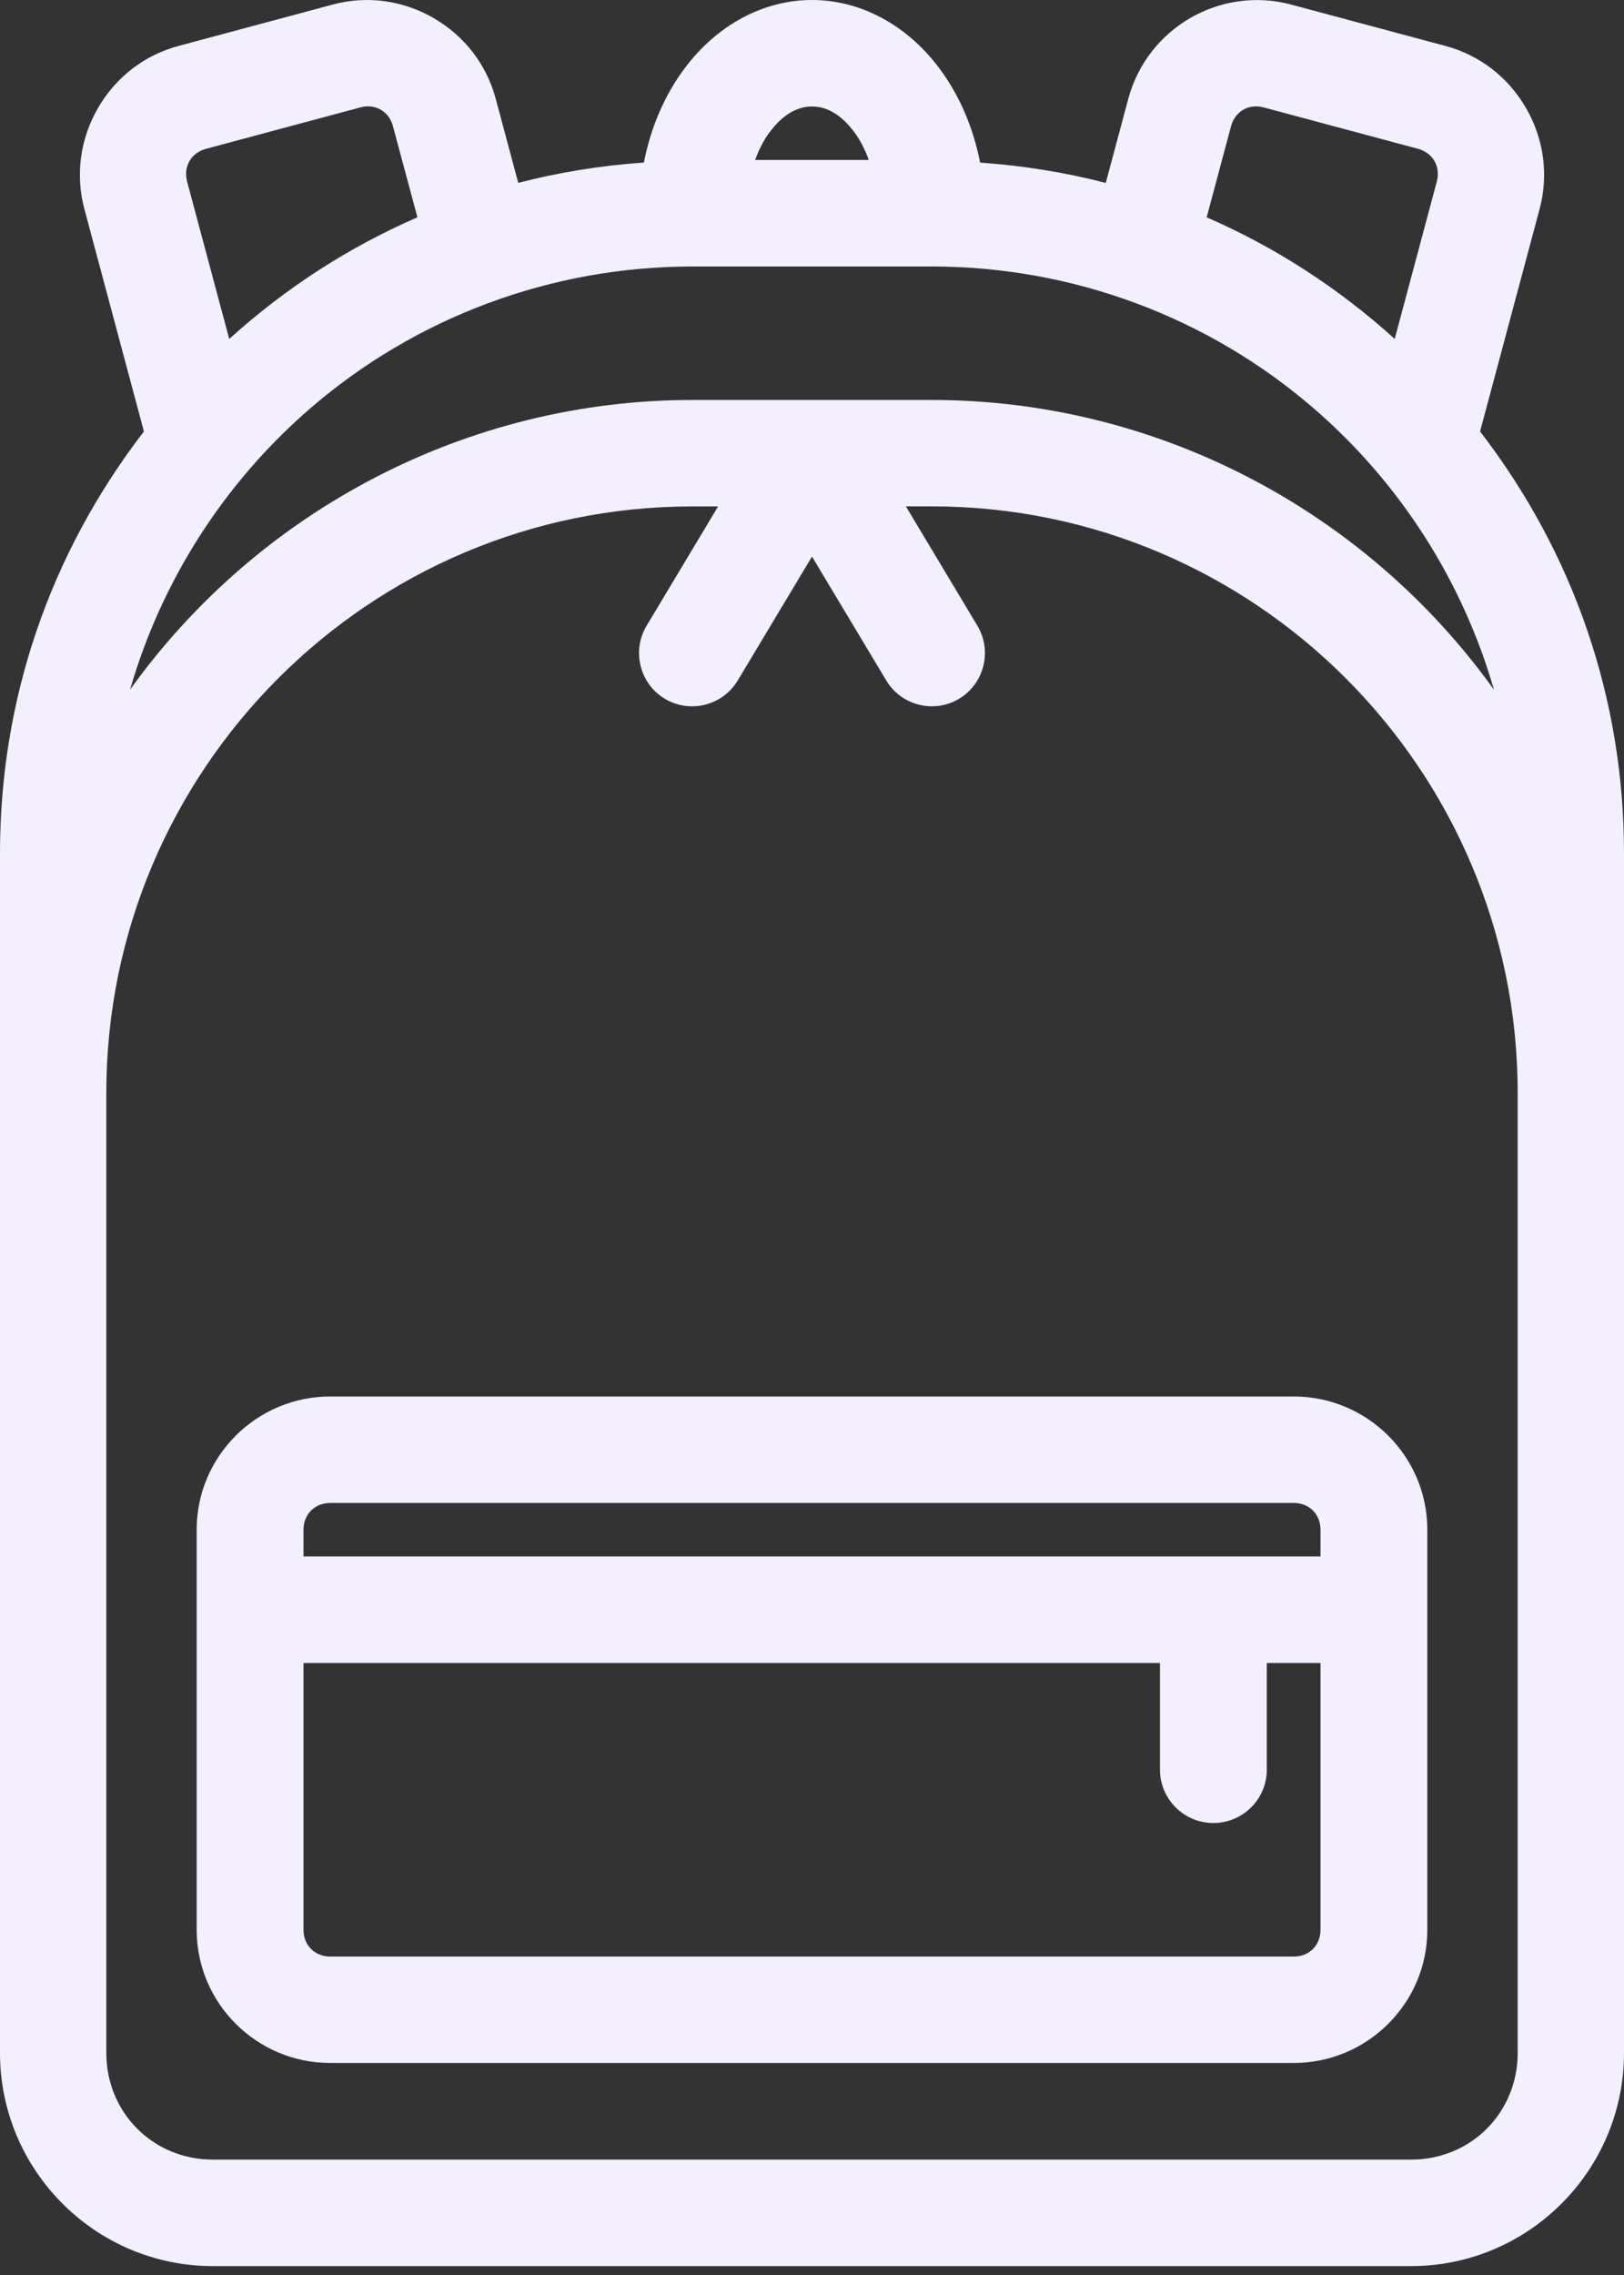
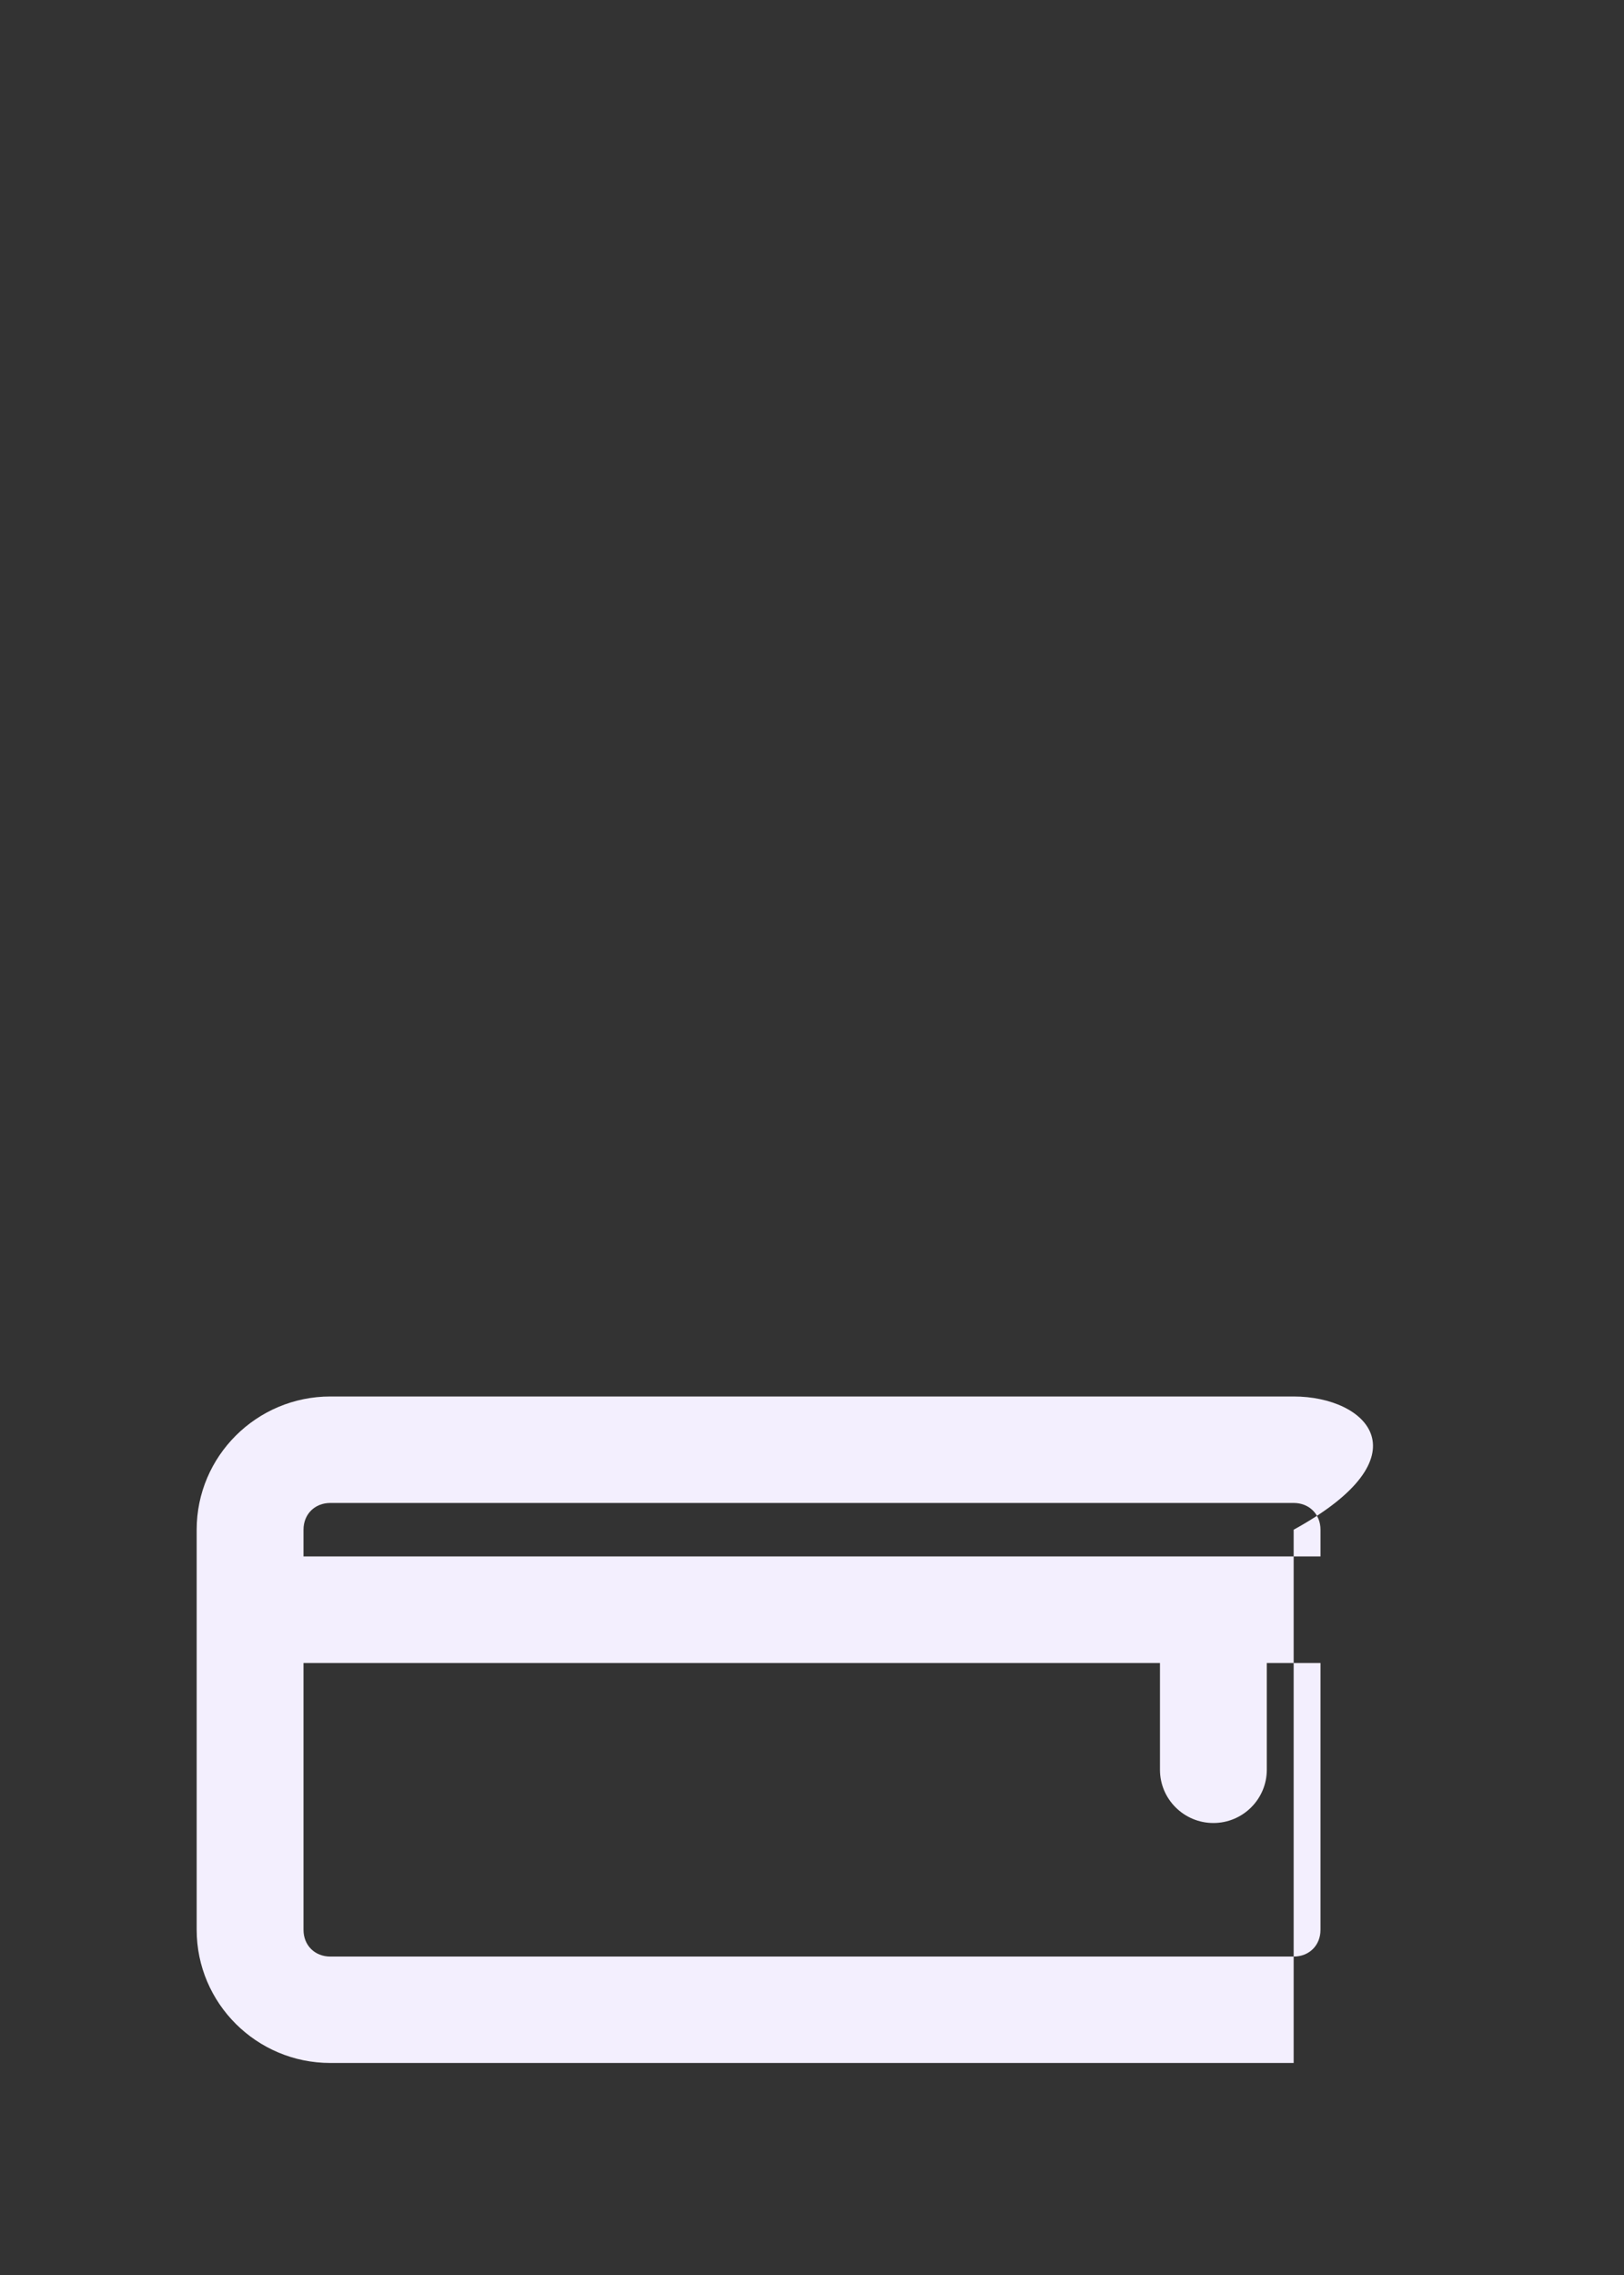
<svg xmlns="http://www.w3.org/2000/svg" width="80" height="112" viewBox="0 0 80 112" fill="none">
  <rect x="0" y="0" width="80" height="112" fill="#333333" stroke="none" />
-   <path d="M72.91 21.24L75.842 10.294C76.292 8.612 76.055 6.847 75.177 5.324C74.299 3.802 72.889 2.714 71.209 2.263L63.609 0.227C60.12 -0.709 56.519 1.371 55.581 4.863L54.471 9.006C52.473 8.487 50.396 8.153 48.28 8.005C47.944 6.271 47.254 4.675 46.269 3.358C44.672 1.223 42.387 0 40 0C37.613 0 35.331 1.223 33.731 3.356C32.746 4.67 32.056 6.266 31.72 8.002C29.604 8.148 27.527 8.484 25.529 9.003L24.419 4.86C23.968 3.178 22.882 1.768 21.36 0.889C19.836 0.01 18.072 -0.227 16.391 0.224L8.791 2.263C7.11 2.714 5.701 3.802 4.823 5.324C3.945 6.847 3.708 8.612 4.158 10.294L7.09 21.24C2.449 27.268 0 34.438 0 42V101.065C0 106.854 4.706 111.562 10.487 111.562H69.51C75.294 111.562 80 106.854 80 101.065V42C80 34.441 77.551 27.268 72.91 21.24ZM37.921 6.5C38.544 5.666 39.244 5.243 40 5.243C40.756 5.243 41.454 5.666 42.079 6.5C42.361 6.876 42.603 7.342 42.798 7.874H37.199C37.395 7.34 37.637 6.873 37.918 6.5H37.921ZM19.359 6.219L20.563 10.698C17.176 12.169 14.065 14.179 11.292 16.687L9.218 8.941C9.122 8.584 9.164 8.224 9.333 7.932C9.502 7.637 9.792 7.423 10.149 7.327L17.749 5.288C17.877 5.254 18.002 5.236 18.124 5.236C18.179 5.236 18.236 5.238 18.291 5.246H18.293C18.814 5.314 19.213 5.676 19.359 6.219ZM5.237 53.814C5.237 37.888 18.184 24.932 34.099 24.932H35.375L31.85 30.809C31.11 32.047 31.514 33.661 32.751 34.402C33.989 35.142 35.602 34.738 36.342 33.5L40 27.401L43.658 33.5C44.401 34.738 46.011 35.142 47.249 34.399C48.486 33.656 48.887 32.045 48.148 30.806L44.625 24.929H45.901C61.816 24.929 74.763 37.885 74.763 53.811V101.065C74.763 104.011 72.457 106.319 69.513 106.319H10.487C7.543 106.319 5.237 104.011 5.237 101.065V53.811V53.814ZM45.901 19.691H34.096C23.082 19.691 12.777 25.075 6.407 33.953C7.949 28.616 11.016 23.798 15.258 20.127C20.477 15.608 27.168 13.12 34.099 13.12H45.904C52.832 13.12 59.523 15.608 64.742 20.127C68.984 23.798 72.051 28.616 73.593 33.953C67.22 25.075 56.915 19.691 45.904 19.691H45.901ZM59.442 10.698L60.641 6.219C60.784 5.684 61.193 5.311 61.704 5.249C61.884 5.225 62.069 5.241 62.249 5.288L69.849 7.324C70.206 7.421 70.495 7.634 70.664 7.929C70.834 8.224 70.873 8.581 70.779 8.938L68.705 16.685C65.938 14.182 62.827 12.171 59.44 10.698H59.442Z" fill="#F3EFFE" />
-   <path d="M16.273 101.562H63.727C67.359 101.562 70.312 98.621 70.312 95.003V75.309C70.312 71.692 67.359 68.75 63.727 68.75H16.273C12.641 68.75 9.688 71.692 9.688 75.309V95.003C9.688 98.621 12.641 101.562 16.273 101.562ZM59.773 89.748C61.224 89.748 62.404 88.572 62.404 87.127V81.871H65.049V95.006C65.049 95.77 64.494 96.323 63.727 96.323H16.273C15.506 96.323 14.951 95.77 14.951 95.006V81.871H57.141V87.127C57.141 88.572 58.322 89.748 59.773 89.748ZM16.273 73.992H63.727C64.494 73.992 65.049 74.545 65.049 75.309V76.626H14.951V75.309C14.951 74.545 15.506 73.992 16.273 73.992Z" fill="#F3EFFE" />
+   <path d="M16.273 101.562H63.727V75.309C70.312 71.692 67.359 68.75 63.727 68.75H16.273C12.641 68.75 9.688 71.692 9.688 75.309V95.003C9.688 98.621 12.641 101.562 16.273 101.562ZM59.773 89.748C61.224 89.748 62.404 88.572 62.404 87.127V81.871H65.049V95.006C65.049 95.77 64.494 96.323 63.727 96.323H16.273C15.506 96.323 14.951 95.77 14.951 95.006V81.871H57.141V87.127C57.141 88.572 58.322 89.748 59.773 89.748ZM16.273 73.992H63.727C64.494 73.992 65.049 74.545 65.049 75.309V76.626H14.951V75.309C14.951 74.545 15.506 73.992 16.273 73.992Z" fill="#F3EFFE" />
</svg>